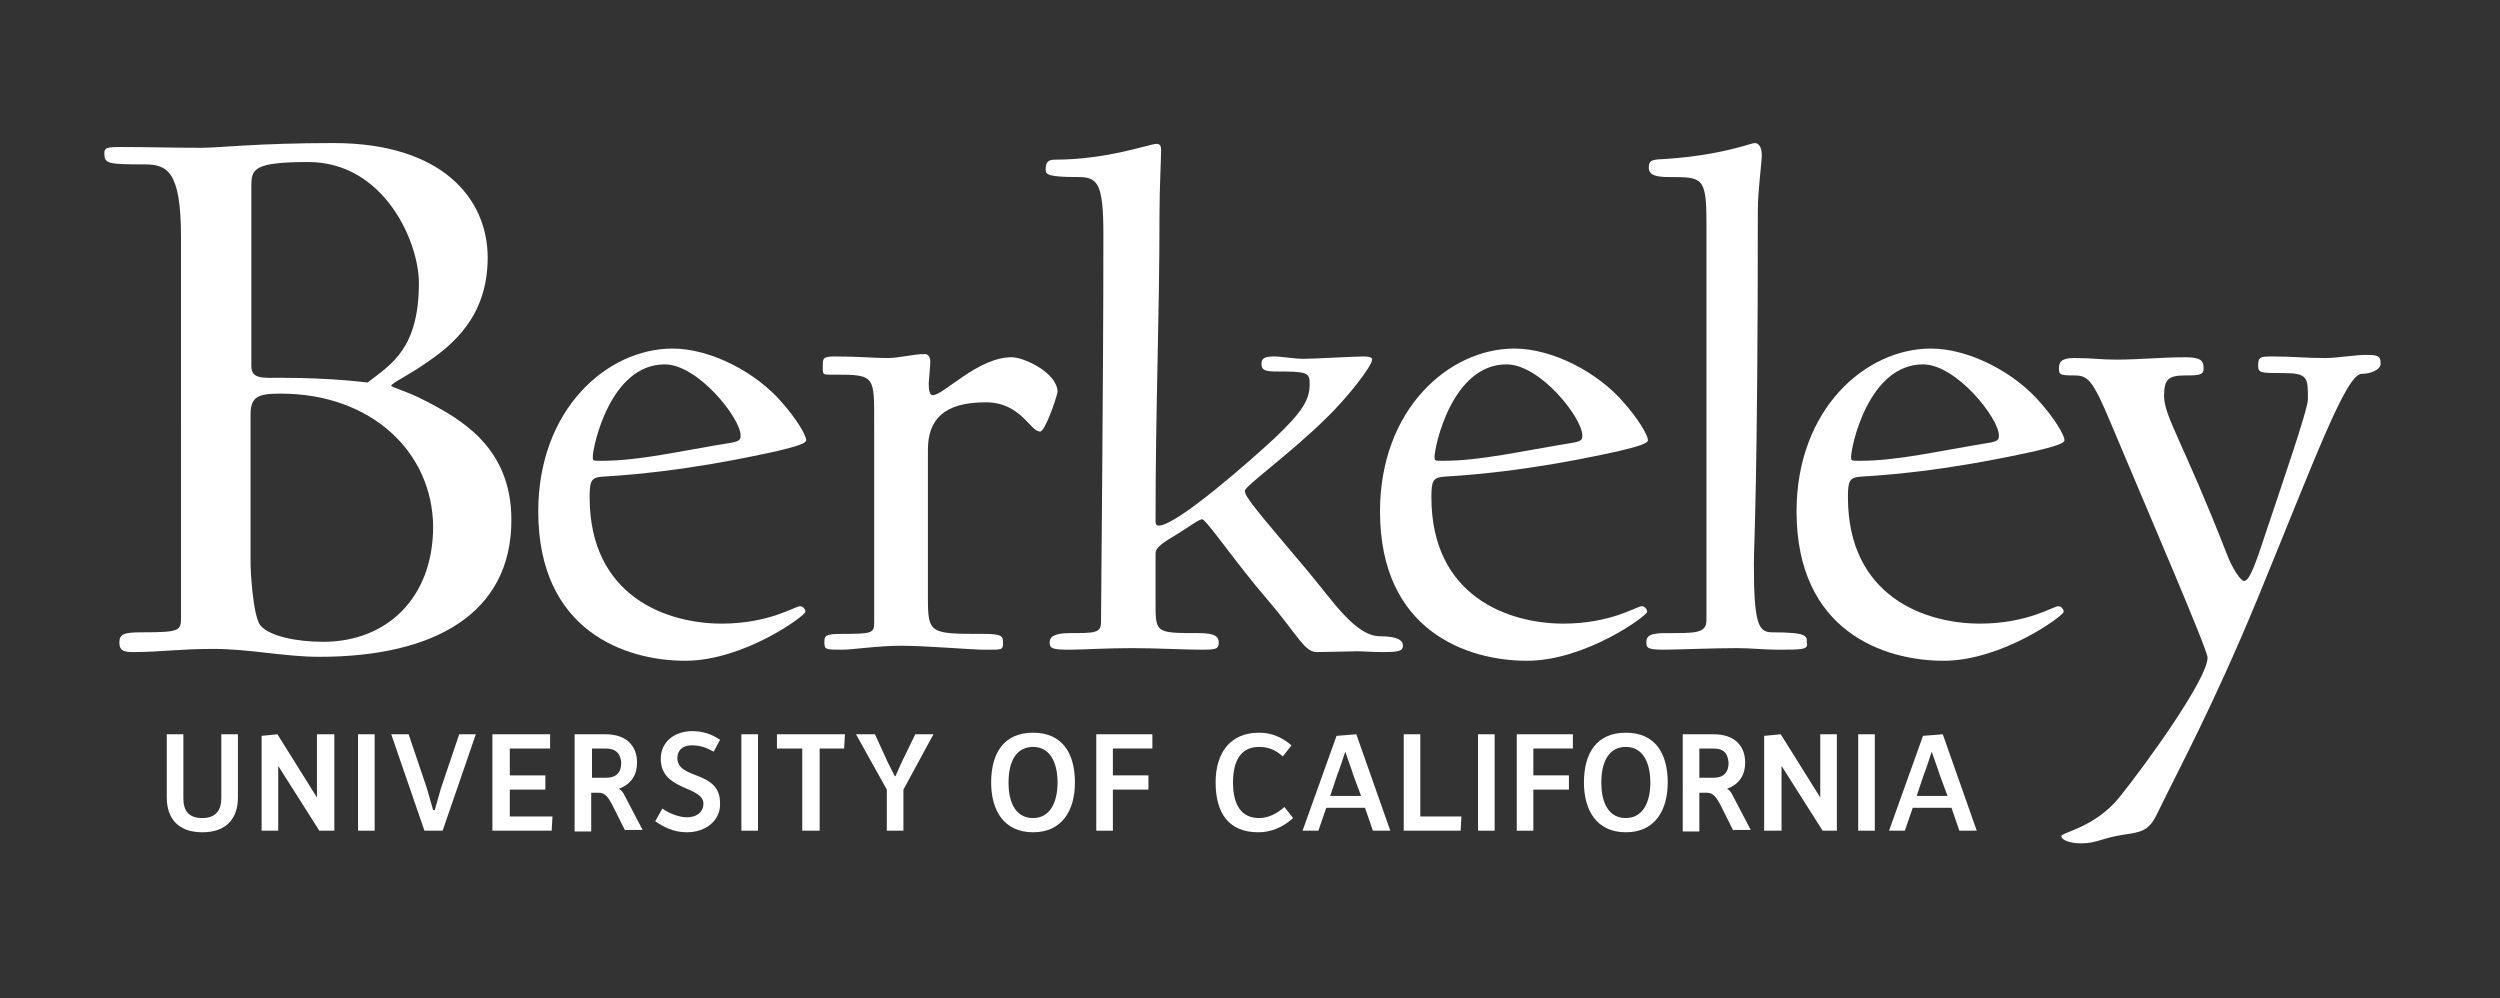
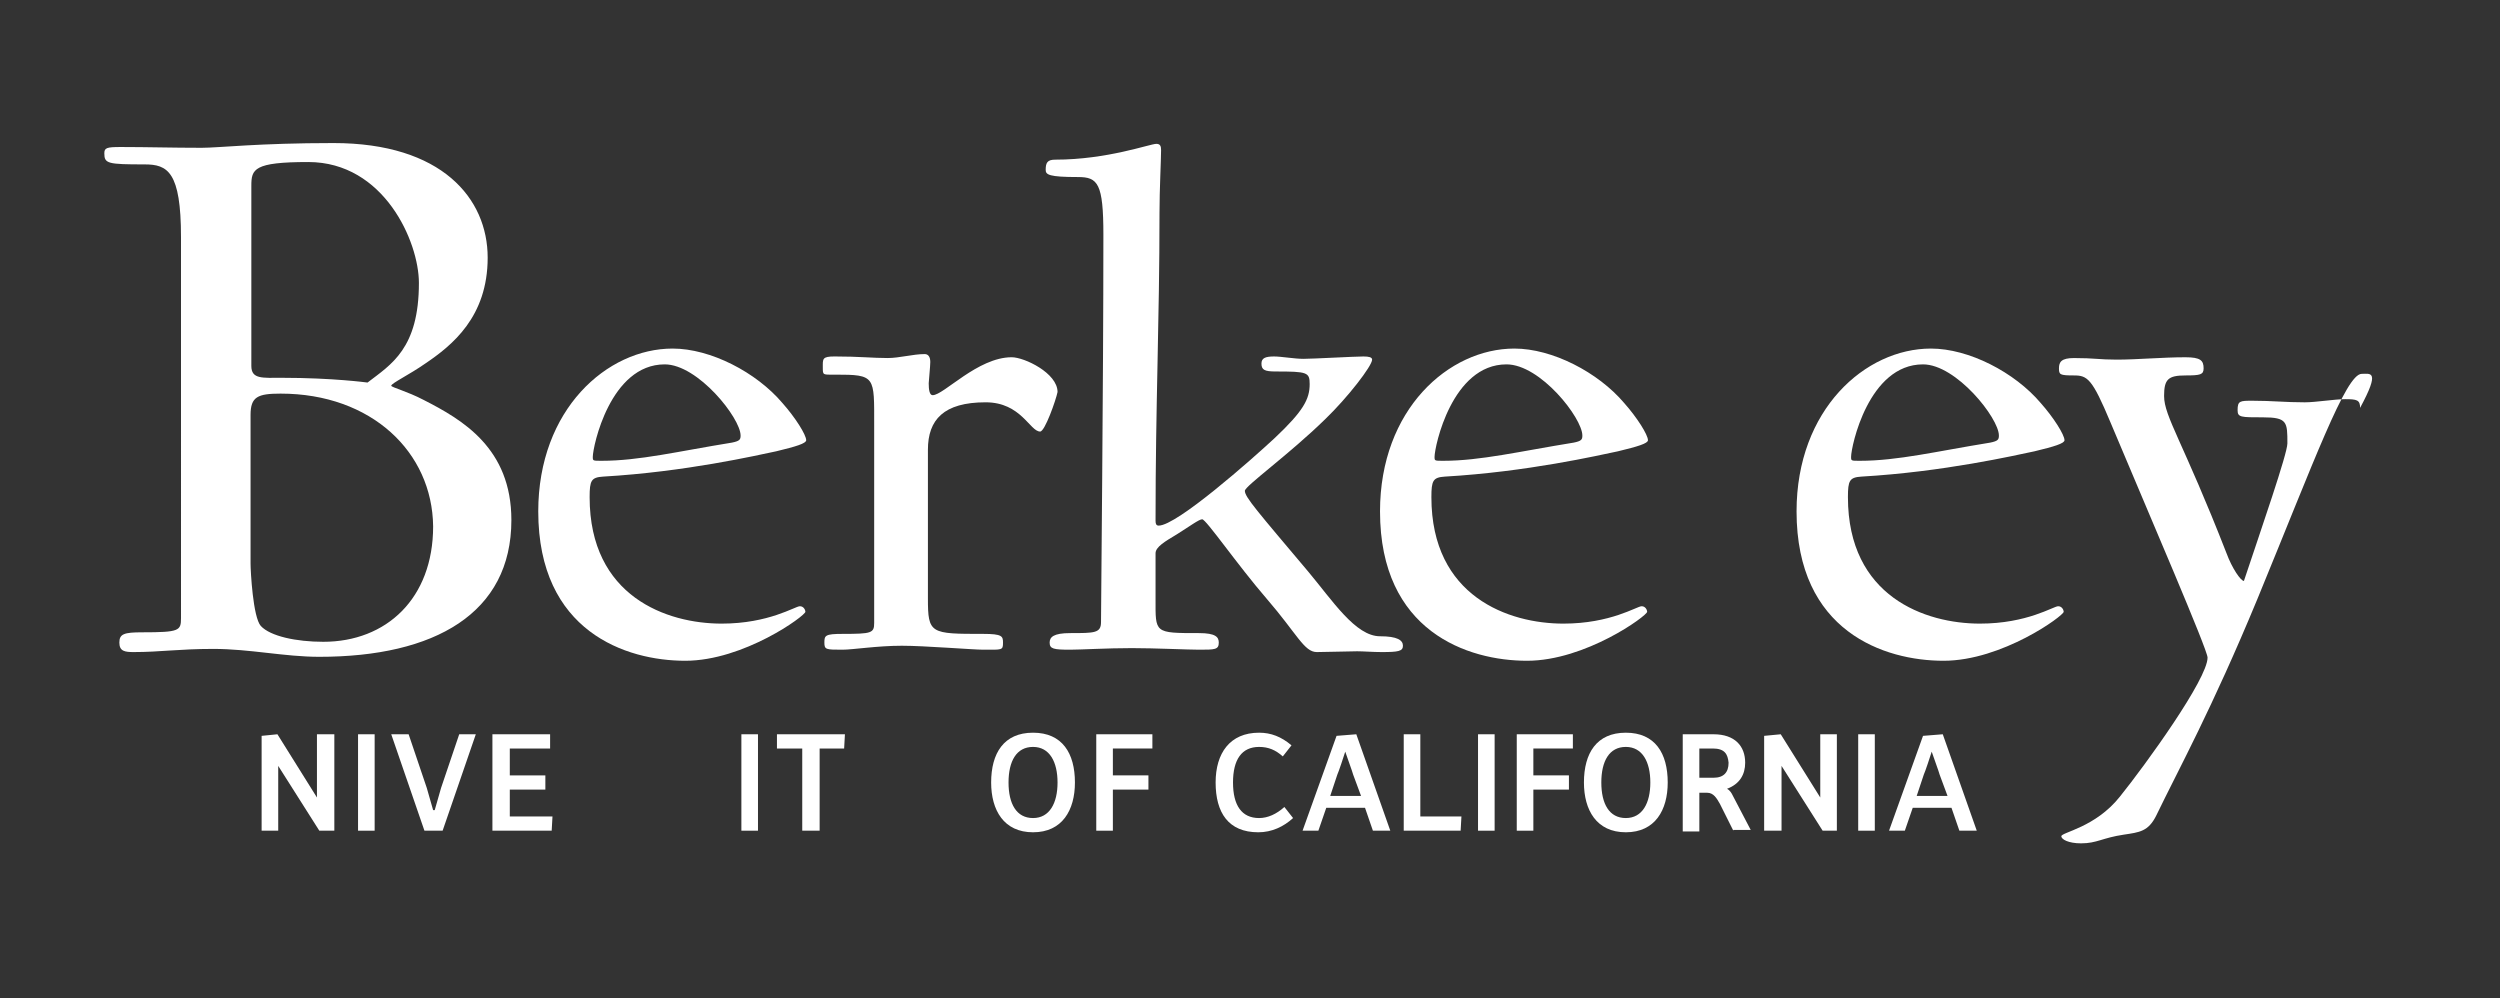
<svg xmlns="http://www.w3.org/2000/svg" version="1.1" id="Layer_1" x="0px" y="0px" viewBox="0 0 316.3 126.3" style="enable-background:new 0 0 316.3 126.3;" xml:space="preserve">
  <rect x="0" y="0" width="316.3" height="126.3" fill="#333333" stroke="none" />
  <style type="text/css">
	.st0{fill:#FFFFFF;}
</style>
  <path class="st0" d="M35.5,49.8c-2.9,0-3.8,0.4-3.8,2.7v18.8c0,0.9,0.3,6.8,1.3,7.9c1.2,1.3,4.5,2,7.9,2c8,0,13.9-5.5,13.9-14.6  C54.7,57.2,47,49.8,35.5,49.8 M39,20.5c-6.9,0-7.2,0.9-7.2,3v22.8c0,1.7,1.4,1.5,3.9,1.5c6.4,0,10.8,0.6,10.8,0.6  c3-2.3,6.5-4.3,6.5-12.6C53,30.6,48.6,20.5,39,20.5 M40.4,83.1c-4.4,0-8.8-1-13.4-1c-4.4,0-6.7,0.4-10.1,0.4c-1.1,0-1.8-0.1-1.8-1.2  c0-1.1,0.6-1.3,2.9-1.3c4.7,0,4.9-0.2,4.9-1.8V30c0-8.3-1.7-9.2-4.6-9.2c-4.7,0-5.1-0.1-5.1-1.4c0-0.7,0.3-0.8,2.1-0.8  c3.3,0,6.5,0.1,10.2,0.1c2.2,0,7.2-0.6,16.7-0.6c13.7,0,19.5,7,19.5,14.5c0,7.5-4.5,11.1-7.9,13.4c-2,1.4-4.3,2.5-4.3,2.8  c0,0.2,2,0.7,4.1,1.8c4.9,2.5,11.1,6.1,11.1,15.2C64.7,77.6,55,83.1,40.4,83.1" />
  <path class="st0" d="M84.1,46.1c-6.9,0-9.1,10.4-9.1,11.7c0,0.5,0,0.5,1.1,0.5c4.8,0,9.7-1.2,16.5-2.3c1-0.2,1.1-0.4,1.1-0.9  C93.7,52.9,88.3,46.1,84.1,46.1 M98.2,57.1c-2.4,0.5-11.5,2.6-21.9,3.2c-1.5,0.1-1.7,0.5-1.7,2.6c0,12.6,9.8,16,16.7,16  c6,0,9.3-2.2,9.9-2.2c0.5,0,0.7,0.5,0.7,0.7c0,0.5-7.8,6.2-15.2,6.2c-7.5,0-18.6-3.7-18.6-18.9c0-12.9,8.7-20.6,17-20.6  c4.8,0,10.6,3,13.9,6.9c1.6,1.8,3,4,3,4.7C102,56.1,100.7,56.5,98.2,57.1" />
  <path class="st0" d="M131.6,54.6c-1.3,0-2.4-3.7-6.9-3.7c-5.3,0-7.3,2.2-7.3,6v18.8c0,4.5,0.3,4.5,7,4.5c2.4,0,2.5,0.3,2.5,1.1  c0,1-0.1,0.9-2.5,0.9c-1.3,0-7.4-0.5-10.3-0.5c-3.1,0-6.2,0.5-7.5,0.5c-2.1,0-2.3,0-2.3-0.9s0.1-1.1,2.3-1.1c3.7,0,4-0.1,4-1.4v-25  c0-6.2,0.2-6.4-4.9-6.4c-1.6,0-1.6,0.1-1.6-0.9c0-1.1-0.1-1.4,1.5-1.4c3.1,0,4.8,0.2,6.7,0.2c1.5,0,3.2-0.5,4.7-0.5  c0.4,0,0.7,0.3,0.7,1c0,0.5-0.2,2.5-0.2,2.7c0,0.8,0.1,1.5,0.5,1.5c1.4,0,5.7-4.8,10-4.8c1.6,0,5.8,2,5.8,4.4  C133.6,50.6,132.2,54.6,131.6,54.6" />
  <path class="st0" d="M174.8,82.5c-1.1,0-2.3-0.1-3.1-0.1c-1.1,0-3.8,0.1-5.1,0.1c-1.6,0-2.5-2.3-6.3-6.7c-3.8-4.4-7.7-10.1-8.2-10.1  c-0.4,0-1.6,0.9-3.2,1.9c-1.5,0.9-2.7,1.6-2.7,2.4v5.8c0,4.3-0.2,4.3,5.5,4.3c2.1,0,2.5,0.5,2.5,1.2c0,0.9-0.5,0.9-2.5,0.9  c-1.4,0-5.6-0.2-8.5-0.2c-3.1,0-6.5,0.2-7.8,0.2c-2.1,0-2.6-0.1-2.6-0.9c0-0.7,0.5-1.2,2.6-1.2c3.1,0,3.9,0,3.9-1.4  c0-2.6,0.3-29.7,0.3-49c0-6.5-0.7-7.3-3.2-7.3c-3.7,0-4.1-0.3-4.1-0.9c0-0.9,0.2-1.3,1.2-1.3c6.6,0,12-2,12.8-2  c0.5,0,0.6,0.3,0.6,0.8c0,1.2-0.2,5-0.2,7.9c0,13.9-0.5,24.1-0.5,39c0,0.4,0.1,0.6,0.4,0.6c2.3,0,11.8-8.4,14.7-11.1  c3.6-3.4,4.4-4.9,4.4-6.8c0-1.5-0.3-1.6-4.3-1.6c-1.4,0-1.8-0.2-1.8-1c0-0.7,0.5-0.9,1.6-0.9c0.9,0,2.6,0.3,3.7,0.3  c1.2,0,6.5-0.3,7.6-0.3c0.7,0,1.1,0.1,1.1,0.4c0,0.8-3.1,4.8-5.9,7.5c-4.6,4.5-10.2,8.5-10.2,9.1c0,0.8,1.6,2.6,8,10.2  c3.1,3.7,6,8.2,9.1,8.2c2.2,0,2.9,0.5,2.9,1.2C177.5,82.4,176.9,82.5,174.8,82.5" />
  <path class="st0" d="M190.6,46.1c-6.9,0-9.1,10.4-9.1,11.7c0,0.5,0,0.5,1.1,0.5c4.7,0,9.7-1.2,16.5-2.3c1-0.2,1.1-0.4,1.1-0.9  C200.2,52.9,194.9,46.1,190.6,46.1 M204.7,57.1c-2.4,0.5-11.5,2.6-21.9,3.2c-1.5,0.1-1.7,0.5-1.7,2.6c0,12.6,9.8,16,16.7,16  c6,0,9.3-2.2,9.9-2.2c0.5,0,0.7,0.5,0.7,0.7c0,0.5-7.8,6.2-15.2,6.2c-7.5,0-18.6-3.7-18.6-18.9c0-12.9,8.7-20.6,17-20.6  c4.8,0,10.6,3,13.9,6.9c1.6,1.8,3,4,3,4.7C208.5,56.1,207.2,56.5,204.7,57.1" />
-   <path class="st0" d="M224.8,82.2c-1.4,0-3.4-0.2-5-0.2c-3.1,0-7.9,0.2-9.2,0.2c-2.1,0-2.3-0.2-2.3-0.9c0-0.6,0.1-1.2,2.3-1.2  c3.7,0,5.3,0.1,5.3-1.6V28.2c0-5.8-0.5-5.8-4.7-5.8c-1.6,0-2.6-0.2-2.6-1.2c0-1.1,0.7-1,2.3-1.1c7.1-0.5,10.6-2,11.1-2  c0.5,0,0.9,0.5,0.9,1.5c0,1.1-0.5,4.4-0.5,7.1c0,34.8-0.5,42-0.5,44.7c0,7.6,0.6,8.6,2.3,8.6c4.6,0,4.4,0.5,4.4,1.3  C228.8,82.2,228.1,82.2,224.8,82.2" />
  <path class="st0" d="M243.3,46.1c-6.9,0-9.1,10.4-9.1,11.7c0,0.5,0,0.5,1.1,0.5c4.8,0,9.7-1.2,16.5-2.3c1-0.2,1.1-0.4,1.1-0.9  C252.9,52.9,247.5,46.1,243.3,46.1 M257.4,57.1c-2.4,0.5-11.5,2.6-21.9,3.2c-1.5,0.1-1.7,0.5-1.7,2.6c0,12.6,9.8,16,16.7,16  c6,0,9.3-2.2,9.9-2.2c0.5,0,0.7,0.5,0.7,0.7c0,0.5-7.8,6.2-15.2,6.2c-7.5,0-18.6-3.7-18.6-18.9c0-12.9,8.7-20.6,17-20.6  c4.8,0,10.6,3,13.9,6.9c1.6,1.8,3,4,3,4.7C261.2,56.1,259.9,56.5,257.4,57.1" />
-   <path class="st0" d="M298.8,47.3c-2,0-6,11-13.2,28.5c-5.8,14-9.9,21.4-12.8,27.4c-1,2-2.1,2.1-4.1,2.4c-2.7,0.4-3.4,1.1-5.4,1.1  c-1.6,0-2.5-0.5-2.5-0.9c0-0.5,4.3-1.1,7.4-5c3.3-4.1,11.1-14.9,11.1-17.6c0-1-7.3-17.9-12.3-29.8c-2.3-5.5-2.9-5.9-4.6-5.9  c-1.8,0-1.9-0.1-1.9-0.9c0-0.8,0.3-1.3,1.9-1.3c2.6,0,3.2,0.2,5.4,0.2c2.6,0,5.8-0.3,8.7-0.3c1.9,0,2.3,0.4,2.3,1.4  c0,0.8-0.4,0.9-2.3,0.9c-2.2,0-2.7,0.5-2.7,2.6c0,2.6,2.4,5.8,7.9,19.9c0.7,1.9,1.8,3.5,2.2,3.5c0.6,0,1.2-1.3,2.6-5.6  c2.2-6.6,5.5-16.1,5.5-17.4c0-2.7,0-3.3-3.1-3.3c-2.8,0-3.2,0-3.2-0.9c0-1.2,0.3-1.2,1.9-1.2c2.5,0,4.1,0.2,6.6,0.2  c1.4,0,3.8-0.4,5.1-0.4c1.5,0,1.9,0.1,1.9,1.1C301.2,46.8,299.9,47.3,298.8,47.3" />
-   <path class="st0" d="M25.6,105.3c-3,0-4.5-1.7-4.5-4.4v-8h2.1v8.1c0,1.5,0.6,2.5,2.4,2.5c1.7,0,2.4-1,2.4-2.5v-8.1h2.1v8  C30.1,103.6,28.6,105.3,25.6,105.3" />
+   <path class="st0" d="M298.8,47.3c-2,0-6,11-13.2,28.5c-5.8,14-9.9,21.4-12.8,27.4c-1,2-2.1,2.1-4.1,2.4c-2.7,0.4-3.4,1.1-5.4,1.1  c-1.6,0-2.5-0.5-2.5-0.9c0-0.5,4.3-1.1,7.4-5c3.3-4.1,11.1-14.9,11.1-17.6c0-1-7.3-17.9-12.3-29.8c-2.3-5.5-2.9-5.9-4.6-5.9  c-1.8,0-1.9-0.1-1.9-0.9c0-0.8,0.3-1.3,1.9-1.3c2.6,0,3.2,0.2,5.4,0.2c2.6,0,5.8-0.3,8.7-0.3c1.9,0,2.3,0.4,2.3,1.4  c0,0.8-0.4,0.9-2.3,0.9c-2.2,0-2.7,0.5-2.7,2.6c0,2.6,2.4,5.8,7.9,19.9c0.7,1.9,1.8,3.5,2.2,3.5c2.2-6.6,5.5-16.1,5.5-17.4c0-2.7,0-3.3-3.1-3.3c-2.8,0-3.2,0-3.2-0.9c0-1.2,0.3-1.2,1.9-1.2c2.5,0,4.1,0.2,6.6,0.2  c1.4,0,3.8-0.4,5.1-0.4c1.5,0,1.9,0.1,1.9,1.1C301.2,46.8,299.9,47.3,298.8,47.3" />
  <polygon class="st0" points="40.4,105.1 35.2,96.9 35.2,96.9 35.2,105.1 33.1,105.1 33.1,93.1 35.1,92.9 40.1,100.9 40.1,100.9   40.1,92.9 42.3,92.9 42.3,105.1 " />
  <rect x="45.3" y="92.9" class="st0" width="2.1" height="12.2" />
  <path class="st0" d="M56,105.1h-2.3l-4.2-12.2h2.2l2.3,6.8c0,0,0.2,0.7,0.8,2.8H55c0.6-2.1,0.8-2.8,0.8-2.8l2.3-6.8h2.1L56,105.1z" />
  <polygon class="st0" points="69.8,105.1 62.3,105.1 62.3,92.9 69.6,92.9 69.6,94.7 64.5,94.7 64.5,98.1 69,98.1 69,99.9 64.5,99.9   64.5,103.3 69.9,103.3 " />
-   <path class="st0" d="M76.6,94.7h-1.7v3.7h1.8c1.3,0,1.9-0.7,1.9-1.9C78.5,95.4,78,94.7,76.6,94.7 M79.1,105.1l-1.7-3.4  c-0.4-0.7-0.8-1.4-1.6-1.4h-1v4.9h-2.1V92.9h3.9c2.7,0,4,1.5,4,3.6c0,1.5-0.7,2.7-2.3,3.3v0c0.4,0.2,0.6,0.6,0.7,0.8l2.3,4.4H79.1z" />
-   <path class="st0" d="M86.9,105.3c-1.7,0-3-0.7-4-1.4l0.9-1.6c1,0.7,2.2,1.1,3.1,1.1c1.4,0,2.1-0.8,2.1-1.7c0-2.3-5.4-1.6-5.4-5.7  c0-2.2,1.8-3.5,4-3.5c1.3,0,2.5,0.4,3.5,1.1l-0.8,1.5c-0.9-0.5-1.7-0.8-2.8-0.8c-1.2,0-1.8,0.7-1.8,1.6c0,2.8,5.4,1.5,5.4,5.7  C91.2,103.8,89.3,105.3,86.9,105.3" />
  <rect x="93.8" y="92.9" class="st0" width="2.1" height="12.2" />
  <polygon class="st0" points="106.8,94.7 103.7,94.7 103.7,105.1 101.5,105.1 101.5,94.7 98.3,94.7 98.3,92.9 106.9,92.9 " />
-   <path class="st0" d="M114.3,99.9v5.2h-2.1v-5.2l-3.9-7h2.4l1.6,3.5c0,0,0.2,0.4,0.9,1.8h0.1c0.6-1.4,0.8-1.8,0.8-1.8l1.7-3.5h2.3  L114.3,99.9z" />
  <path class="st0" d="M130.7,94.5c-2.1,0-3.1,1.8-3.1,4.5c0,2.7,1,4.5,3.1,4.5c2.1,0,3.1-1.9,3.1-4.5  C133.8,96.4,132.8,94.5,130.7,94.5 M130.7,105.3c-3.7,0-5.3-2.8-5.3-6.3c0-3.7,1.6-6.3,5.3-6.3c3.7,0,5.3,2.6,5.3,6.3  C136,102.5,134.4,105.3,130.7,105.3" />
  <polygon class="st0" points="140.8,94.7 140.8,98.1 145.3,98.1 145.3,99.9 140.8,99.9 140.8,105.1 138.7,105.1 138.7,92.9   145.8,92.9 145.8,94.7 " />
  <path class="st0" d="M159.2,105.3c-3.8,0-5.4-2.5-5.4-6.3c0-3.7,1.8-6.3,5.5-6.3c1.5,0,2.8,0.5,4.1,1.6l-1.1,1.4  c-0.9-0.8-1.8-1.2-3-1.2c-2.2,0-3.3,1.6-3.3,4.5c0,2.9,1.1,4.5,3.3,4.5c1.1,0,2.2-0.5,3.2-1.4l1.1,1.4  C162.4,104.6,160.9,105.3,159.2,105.3" />
  <path class="st0" d="M171.2,98c0,0-0.1-0.4-1-2.9h0c-0.8,2.5-1,2.9-1,2.9l-0.9,2.7h3.9L171.2,98z M173.7,105.1l-1-2.9h-4.9l-1,2.9  h-2l4.3-12l2.5-0.2l4.3,12.2H173.7z" />
  <polygon class="st0" points="184.8,105.1 177.6,105.1 177.6,92.9 179.7,92.9 179.7,103.3 184.9,103.3 " />
  <rect x="187" y="92.9" class="st0" width="2.1" height="12.2" />
  <polygon class="st0" points="194,94.7 194,98.1 198.5,98.1 198.5,99.9 194,99.9 194,105.1 191.9,105.1 191.9,92.9 199,92.9   199,94.7 " />
  <path class="st0" d="M205.7,94.5c-2.1,0-3.1,1.8-3.1,4.5c0,2.7,1,4.5,3.1,4.5c2.1,0,3.1-1.9,3.1-4.5  C208.8,96.4,207.8,94.5,205.7,94.5 M205.7,105.3c-3.7,0-5.3-2.8-5.3-6.3c0-3.7,1.6-6.3,5.3-6.3c3.7,0,5.3,2.6,5.3,6.3  C211,102.5,209.4,105.3,205.7,105.3" />
  <path class="st0" d="M216.7,94.7H215v3.7h1.8c1.3,0,1.9-0.7,1.9-1.9C218.6,95.4,218.2,94.7,216.7,94.7 M219.3,105.1l-1.7-3.4  c-0.4-0.7-0.8-1.4-1.6-1.4h-1v4.9h-2.1V92.9h3.9c2.7,0,4,1.5,4,3.6c0,1.5-0.7,2.7-2.3,3.3v0c0.4,0.2,0.6,0.6,0.7,0.8l2.3,4.4H219.3z  " />
  <polygon class="st0" points="230.6,105.1 225.4,96.9 225.4,96.9 225.4,105.1 223.2,105.1 223.2,93.1 225.3,92.9 230.3,100.9   230.3,100.9 230.3,92.9 232.4,92.9 232.4,105.1 " />
  <rect x="235.1" y="92.9" class="st0" width="2.1" height="12.2" />
  <path class="st0" d="M245.4,98c0,0-0.1-0.4-1-2.9h0c-0.8,2.5-1,2.9-1,2.9l-0.9,2.7h3.9L245.4,98z M247.9,105.1l-1-2.9H242l-1,2.9h-2  l4.3-12l2.5-0.2l4.3,12.2H247.9z" />
</svg>